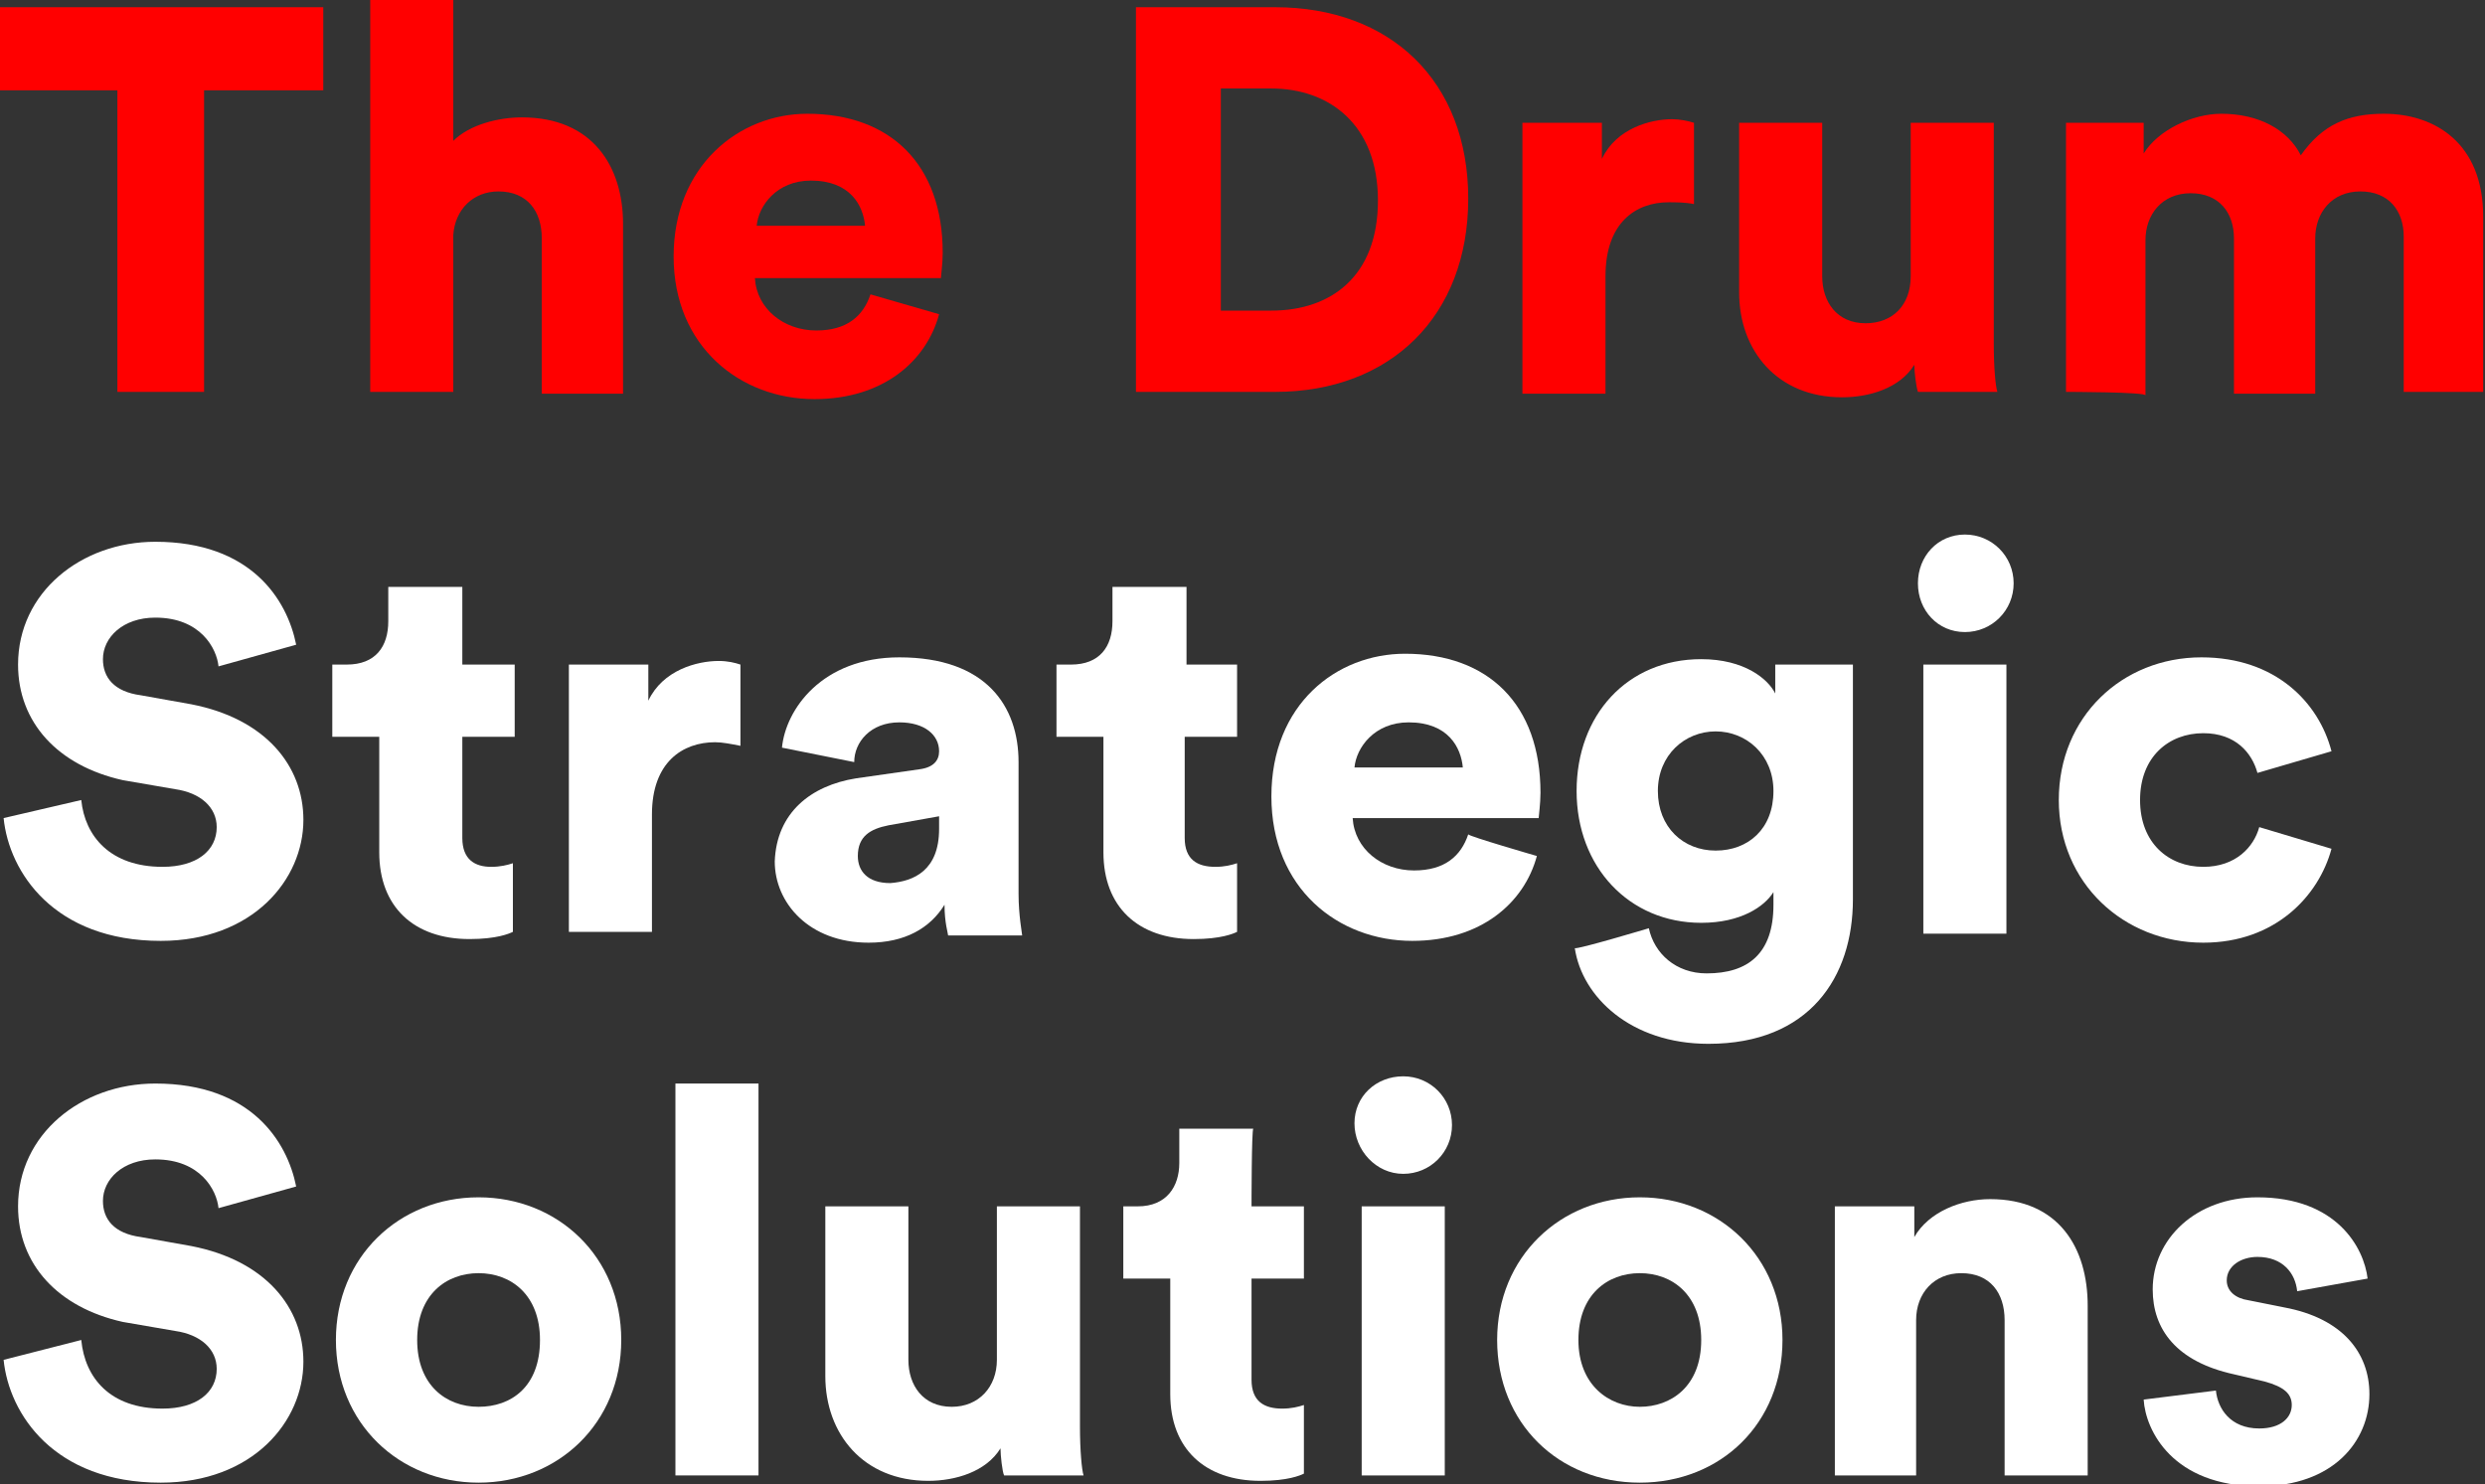
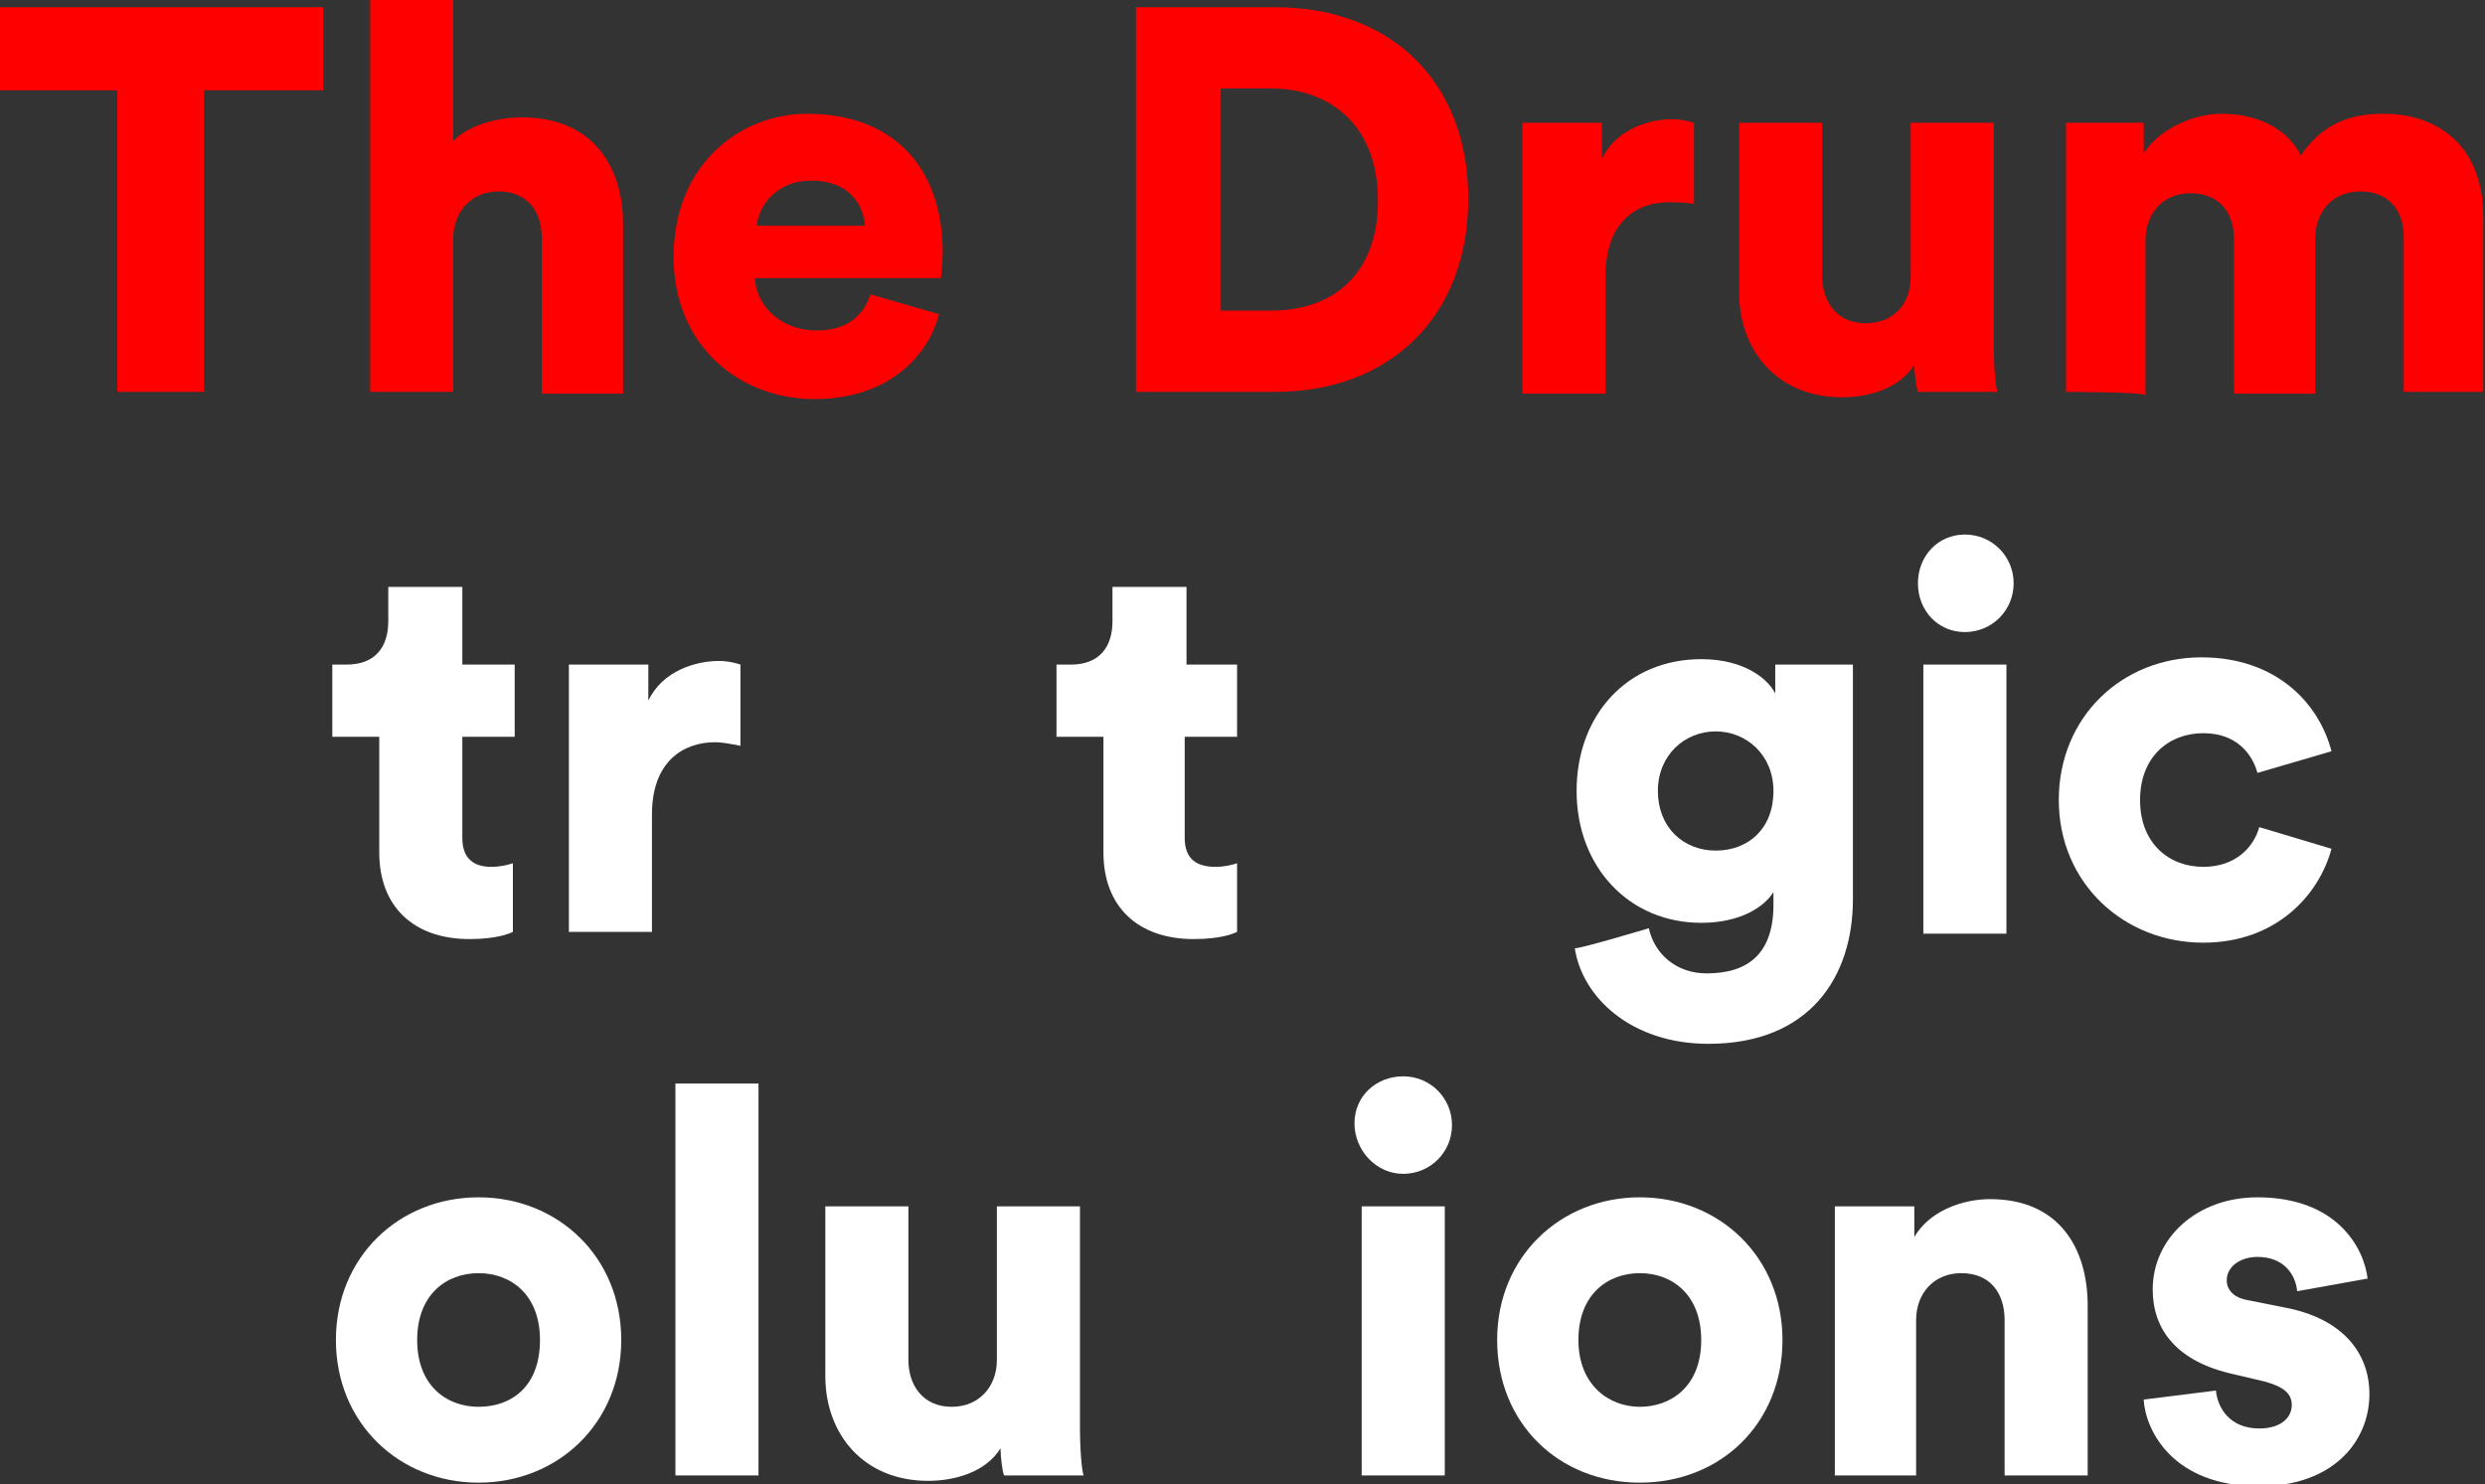
<svg xmlns="http://www.w3.org/2000/svg" version="1.1" id="Layer_2_00000058578032853015453380000010176297116101681314_" x="0px" y="0px" viewBox="0 0 137.6 82.2" style="enable-background:new 0 0 137.6 82.2;" xml:space="preserve">
  <rect x="0" y="0" width="137.6" height="82.2" fill="#333333" stroke="none" />
  <style type="text/css">
	.st0{fill:#FF0000;}
	.st1{fill:#FFFFFF;}
</style>
  <g id="Layer_1-2">
    <g>
      <path class="st0" d="M11.3,5v16.7H6.5V5H0V0.4h17.9V5C17.9,5,11.3,5,11.3,5z" />
      <path class="st0" d="M25.1,21.7h-4.6V0h4.6v7.8c0.9-0.9,2.5-1.3,3.8-1.3c3.9,0,5.6,2.7,5.6,5.9v9.4H30v-8.6c0-1.5-0.8-2.6-2.4-2.6    c-1.4,0-2.4,1-2.5,2.4C25.1,13,25.1,21.7,25.1,21.7z" />
      <path class="st0" d="M52,17.4c-0.7,2.6-3.1,4.7-6.9,4.7c-4.1,0-7.8-2.9-7.8-7.9s3.6-7.9,7.4-7.9c4.6,0,7.5,2.8,7.5,7.7    c0,0.6-0.1,1.3-0.1,1.4H41.8c0.1,1.7,1.6,2.9,3.4,2.9c1.7,0,2.6-0.8,3-2C48.2,16.3,52,17.4,52,17.4z M47.9,12.5    c-0.1-1.1-0.8-2.5-3-2.5c-1.9,0-2.9,1.4-3,2.5C41.9,12.5,47.9,12.5,47.9,12.5z" />
      <path class="st0" d="M62.9,21.7V0.4h7.7c6.4,0,10.7,4.1,10.7,10.6S77,21.7,70.6,21.7C70.6,21.7,62.9,21.7,62.9,21.7z M70.4,17.2    c3.3,0,5.9-1.9,5.9-6.1s-2.7-6.2-5.9-6.2h-2.8v12.3H70.4z" />
      <path class="st0" d="M93.8,11.3c-0.5-0.1-1-0.1-1.4-0.1c-1.8,0-3.5,1.1-3.5,4.1v6.5h-4.6V6.8h4.4v2c0.8-1.7,2.7-2.2,3.9-2.2    c0.4,0,0.9,0.1,1.2,0.2C93.8,6.8,93.8,11.3,93.8,11.3z" />
      <path class="st0" d="M106,20.2c-0.8,1.3-2.5,1.8-4,1.8c-3.6,0-5.7-2.6-5.7-5.8V6.8h4.6v8.5c0,1.4,0.8,2.6,2.4,2.6    c1.5,0,2.5-1,2.5-2.6V6.8h4.6V19c0,1.4,0.1,2.4,0.2,2.7h-4.4C106.1,21.4,106,20.6,106,20.2z" />
      <path class="st0" d="M114.4,21.7V6.8h4.3v1.7c0.8-1.3,2.7-2.2,4.3-2.2c2.1,0,3.7,0.9,4.4,2.3c1.2-1.7,2.6-2.3,4.6-2.3    c2.8,0,5.5,1.6,5.5,5.7v9.7h-4.4v-8.6c0-1.4-0.8-2.5-2.4-2.5s-2.5,1.2-2.5,2.6v8.6h-4.5v-8.6c0-1.4-0.8-2.5-2.4-2.5    s-2.5,1.2-2.5,2.6v8.6C118.9,21.7,114.4,21.7,114.4,21.7z" />
-       <path class="st1" d="M12.1,36.9c-0.1-1-1-2.7-3.5-2.7c-1.8,0-2.9,1.1-2.9,2.3c0,1,0.6,1.8,2.1,2l2.8,0.5c4.1,0.8,6.2,3.4,6.2,6.4    c0,3.3-2.8,6.7-7.9,6.7c-5.9,0-8.4-3.8-8.7-6.8l4.3-1C4.7,46.3,6.1,48,9,48c1.9,0,3-0.9,3-2.2c0-1.1-0.9-1.9-2.3-2.1l-2.9-0.5    C3.2,42.4,1,40,1,36.8c0-4,3.5-6.8,7.6-6.8c5.3,0,7.3,3.2,7.8,5.7C16.4,35.7,12.1,36.9,12.1,36.9z" />
      <path class="st1" d="M25.6,36.8h2.9v4h-2.9v5.6c0,1.2,0.7,1.6,1.6,1.6c0.5,0,0.9-0.1,1.2-0.2v3.8C28.2,51.7,27.5,52,26,52    c-3.1,0-5-1.8-5-4.8v-6.4h-2.6v-4h0.8c1.6,0,2.3-1,2.3-2.4v-1.9h4.1C25.6,32.5,25.6,36.8,25.6,36.8z" />
      <path class="st1" d="M41,41.3c-0.5-0.1-1-0.2-1.4-0.2c-1.8,0-3.5,1.1-3.5,4v6.5h-4.6V36.8h4.4v2c0.8-1.7,2.7-2.2,3.9-2.2    c0.5,0,0.9,0.1,1.2,0.2C41,36.8,41,41.3,41,41.3z" />
-       <path class="st1" d="M47.4,43.1l3.5-0.5c0.8-0.1,1.1-0.5,1.1-1c0-0.9-0.8-1.6-2.2-1.6c-1.6,0-2.5,1.1-2.5,2.2l-4-0.8    c0.2-2.1,2.2-5,6.5-5c4.8,0,6.6,2.7,6.6,5.8v7.3c0,1.2,0.2,2.2,0.2,2.3h-4.1c0-0.1-0.2-0.7-0.2-1.7c-0.8,1.3-2.2,2.1-4.2,2.1    c-3.3,0-5.2-2.2-5.2-4.5C43,45,44.9,43.5,47.4,43.1z M52,45.9v-0.7l-2.8,0.5c-1,0.2-1.7,0.6-1.7,1.7c0,0.8,0.5,1.5,1.8,1.5    C50.6,48.8,52,48.2,52,45.9z" />
      <path class="st1" d="M65.6,36.8h2.9v4h-2.9v5.6c0,1.2,0.7,1.6,1.7,1.6c0.5,0,0.9-0.1,1.2-0.2v3.8c-0.2,0.1-0.9,0.4-2.4,0.4    c-3.1,0-5-1.8-5-4.8v-6.4h-2.6v-4h0.8c1.6,0,2.3-1,2.3-2.4v-1.9h4.1V36.8z" />
-       <path class="st1" d="M85.1,47.4c-0.7,2.6-3.1,4.7-6.9,4.7c-4.1,0-7.8-2.9-7.8-8s3.6-7.9,7.4-7.9c4.6,0,7.5,2.8,7.5,7.7    c0,0.6-0.1,1.3-0.1,1.4H74.9c0.1,1.7,1.6,2.9,3.4,2.9c1.7,0,2.6-0.8,3-2C81.3,46.3,85.1,47.4,85.1,47.4z M81,42.5    c-0.1-1.1-0.8-2.5-3-2.5c-1.9,0-2.9,1.4-3,2.5H81z" />
      <path class="st1" d="M91.3,51.4c0.3,1.4,1.5,2.5,3.2,2.5c2.3,0,3.7-1.1,3.7-3.8v-0.7c-0.5,0.8-1.8,1.7-4,1.7c-4,0-6.9-3.1-6.9-7.3    s2.8-7.3,6.9-7.3c2.4,0,3.7,1.1,4.1,1.9v-1.6h4.3v13c0,4.3-2.4,8-8,8c-4.3,0-7-2.6-7.4-5.3C87.3,52.6,91.3,51.4,91.3,51.4z     M98.2,43.8c0-2-1.5-3.3-3.2-3.3s-3.2,1.3-3.2,3.3s1.4,3.3,3.2,3.3S98.2,45.9,98.2,43.8z" />
      <path class="st1" d="M108.8,29.6c1.5,0,2.7,1.2,2.7,2.7c0,1.5-1.2,2.7-2.7,2.7s-2.6-1.2-2.6-2.7S107.3,29.6,108.8,29.6z     M106.5,51.7V36.8h4.6v14.9H106.5z" />
      <path class="st1" d="M118.5,44.3c0,2.4,1.6,3.7,3.5,3.7c1.8,0,2.8-1.1,3.1-2.2l4,1.2c-0.7,2.6-3.1,5.2-7.1,5.2c-4.4,0-8-3.3-8-7.9    s3.5-7.9,7.9-7.9c4.1,0,6.5,2.5,7.2,5.2l-4.1,1.2c-0.3-1.1-1.2-2.2-3-2.2C120.1,40.6,118.5,41.9,118.5,44.3z" />
-       <path class="st1" d="M12.1,66.9c-0.1-1-1-2.7-3.5-2.7c-1.8,0-2.9,1.1-2.9,2.3c0,1,0.6,1.8,2.1,2l2.8,0.5c4.1,0.8,6.2,3.4,6.2,6.4    c0,3.3-2.8,6.7-7.9,6.7c-5.9,0-8.4-3.8-8.7-6.8l4.3-1.1C4.7,76.3,6.1,78,9,78c1.9,0,3-0.9,3-2.2c0-1.1-0.9-1.9-2.3-2.1l-2.9-0.5    C3.2,72.4,1,70,1,66.8c0-4,3.5-6.8,7.6-6.8c5.3,0,7.3,3.2,7.8,5.7C16.4,65.7,12.1,66.9,12.1,66.9z" />
      <path class="st1" d="M34.4,74.2c0,4.6-3.5,7.9-7.9,7.9s-7.9-3.3-7.9-7.9s3.5-7.9,7.9-7.9S34.4,69.6,34.4,74.2z M29.9,74.2    c0-2.5-1.6-3.7-3.4-3.7s-3.4,1.2-3.4,3.7s1.6,3.7,3.4,3.7S29.9,76.8,29.9,74.2z" />
      <path class="st1" d="M37.4,81.7V60h4.6v21.7H37.4z" />
      <path class="st1" d="M55.4,80.2c-0.8,1.3-2.5,1.8-4,1.8c-3.6,0-5.7-2.6-5.7-5.8v-9.4h4.6v8.5c0,1.4,0.8,2.6,2.4,2.6    c1.5,0,2.5-1.1,2.5-2.6v-8.5h4.6v12.2c0,1.3,0.1,2.4,0.2,2.7h-4.4C55.5,81.5,55.4,80.6,55.4,80.2z" />
-       <path class="st1" d="M69.3,66.8h2.9v4h-2.9v5.6c0,1.2,0.7,1.6,1.7,1.6c0.5,0,0.9-0.1,1.2-0.2v3.8c-0.2,0.1-0.9,0.4-2.4,0.4    c-3.1,0-5-1.8-5-4.8v-6.4h-2.6v-4h0.8c1.6,0,2.3-1.1,2.3-2.4v-1.9h4.1C69.3,62.5,69.3,66.8,69.3,66.8z" />
      <path class="st1" d="M77.7,59.6c1.5,0,2.7,1.2,2.7,2.7s-1.2,2.7-2.7,2.7S75,63.7,75,62.2S76.2,59.6,77.7,59.6z M75.4,81.7V66.8H80    v14.9H75.4z" />
      <path class="st1" d="M98.7,74.2c0,4.6-3.4,7.9-7.9,7.9s-7.9-3.3-7.9-7.9s3.5-7.9,7.9-7.9S98.7,69.6,98.7,74.2z M94.2,74.2    c0-2.5-1.6-3.7-3.4-3.7s-3.4,1.2-3.4,3.7s1.7,3.7,3.4,3.7S94.2,76.8,94.2,74.2z" />
      <path class="st1" d="M106.2,81.7h-4.6V66.8h4.4v1.7c0.8-1.4,2.6-2.1,4.2-2.1c3.8,0,5.4,2.7,5.4,5.9v9.4h-4.6v-8.6    c0-1.5-0.8-2.6-2.4-2.6c-1.5,0-2.5,1.1-2.5,2.6V81.7z" />
    </g>
  </g>
  <g>
    <path class="st1" d="M122.7,77c0.1,1,0.8,2.1,2.4,2.1c1.2,0,1.8-0.6,1.8-1.3c0-0.6-0.4-1-1.5-1.3l-1.7-0.4   c-3.2-0.7-4.5-2.5-4.5-4.7c0-2.8,2.4-5.1,5.8-5.1c4.4,0,5.9,2.8,6.1,4.5l-3.9,0.7c-0.1-1-0.8-1.9-2.2-1.9c-0.9,0-1.7,0.5-1.7,1.3   c0,0.6,0.5,1,1.2,1.1l2,0.4c3.2,0.6,4.7,2.5,4.7,4.8c0,2.6-2,5.1-6.1,5.1c-4.8,0-6.3-3.1-6.4-4.8L122.7,77z" />
  </g>
</svg>